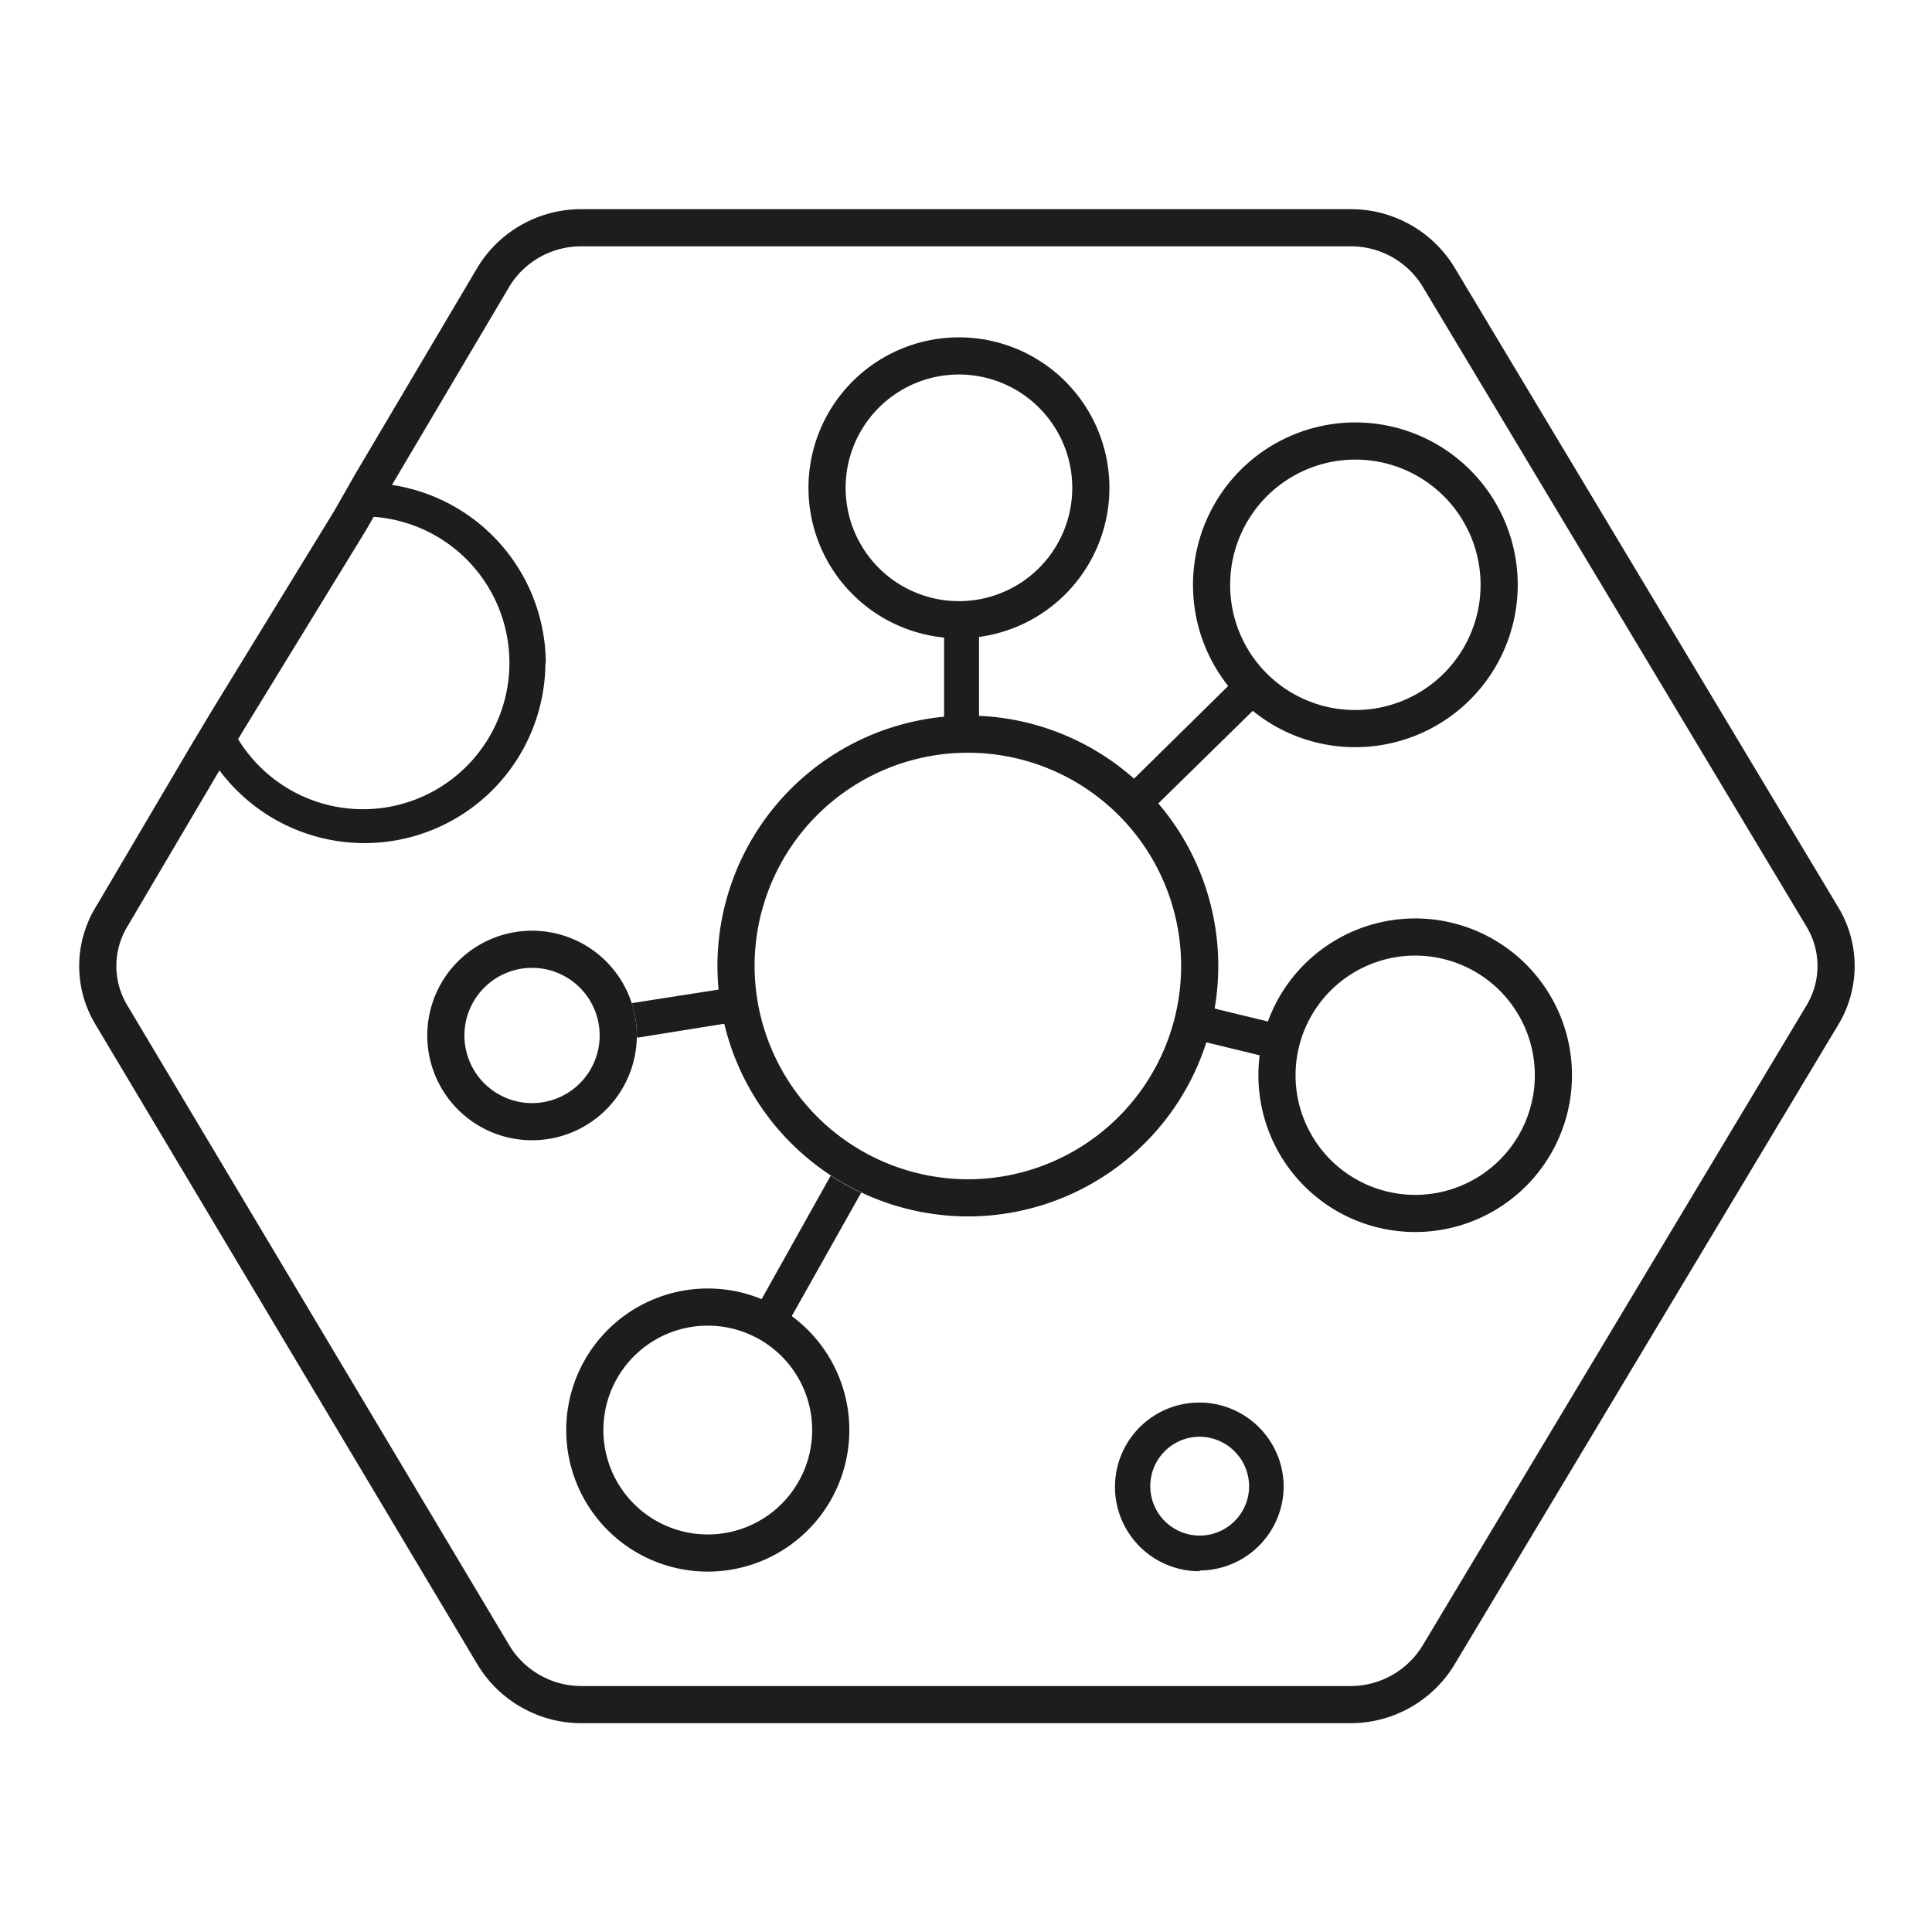
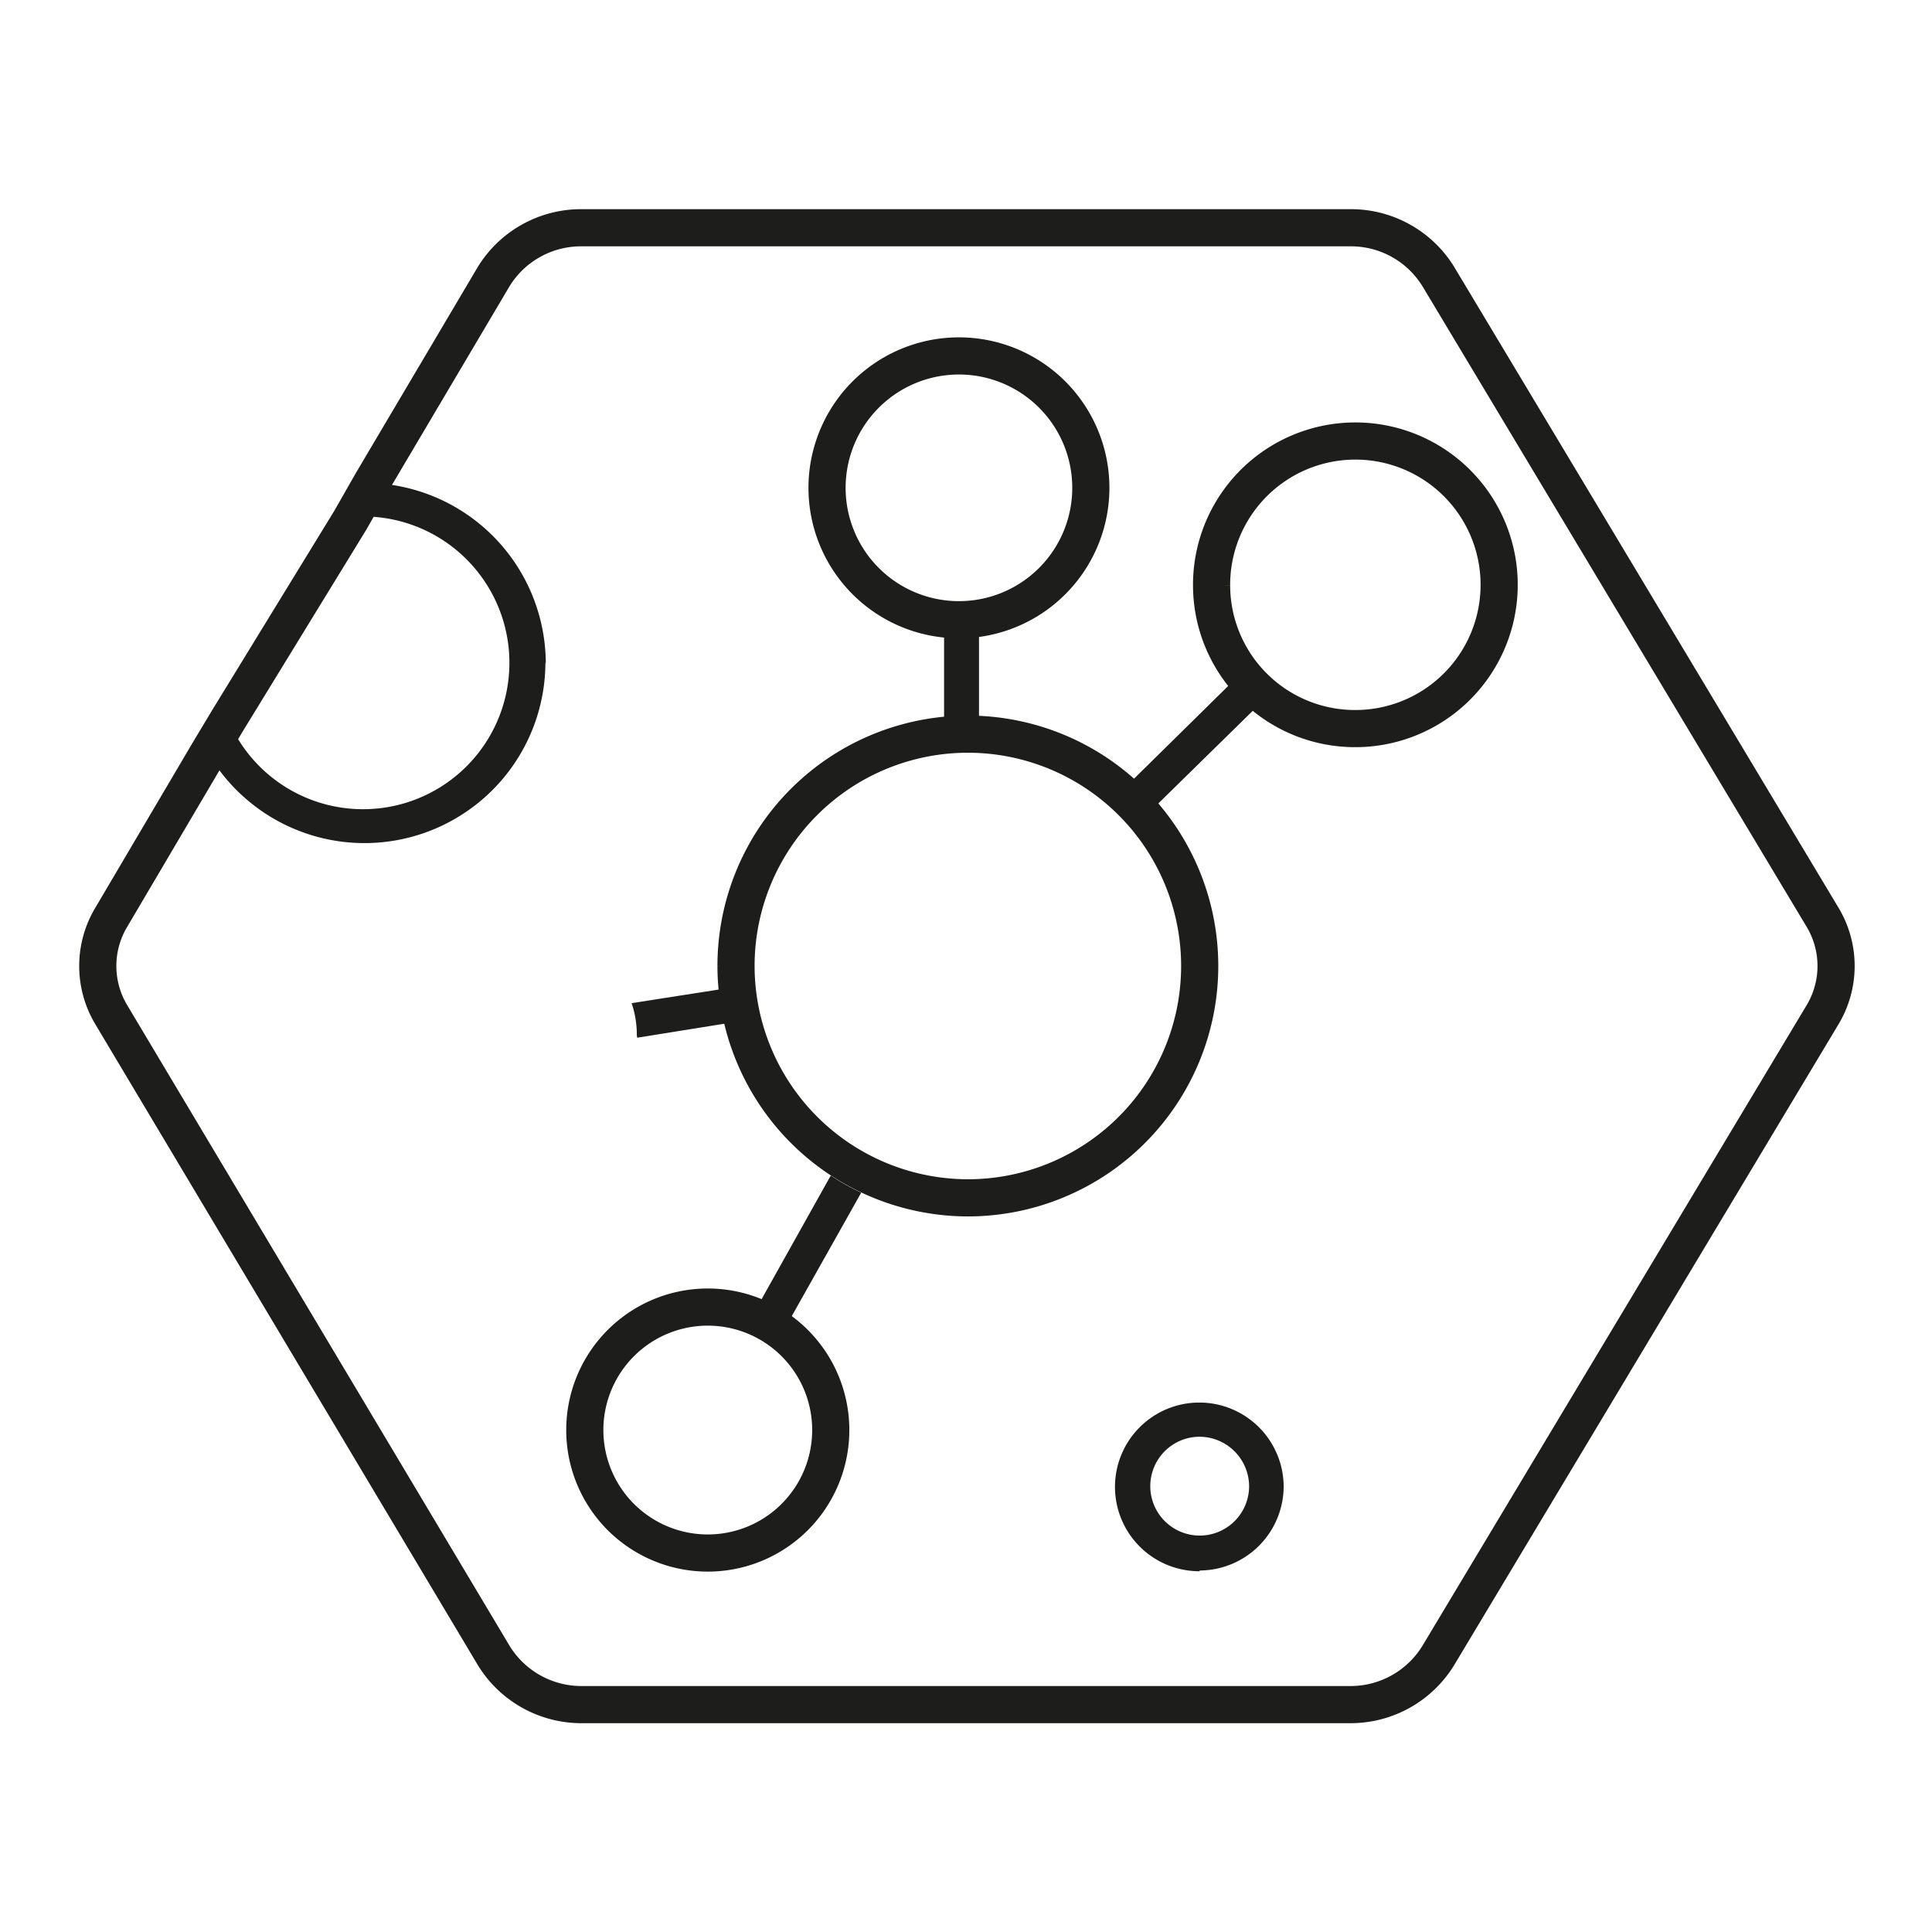
<svg xmlns="http://www.w3.org/2000/svg" id="Warstwa_2" data-name="Warstwa 2" width="18.35mm" height="18.35mm" viewBox="0 0 52 52">
  <defs>
    <style>.cls-1,.cls-2{fill:none;}.cls-2{stroke:#1d1d1b;stroke-miterlimit:10;}.cls-3{fill:#1d1d1b;}.cls-4{clip-path:url(#clip-path);}</style>
    <clipPath id="clip-path">
      <path class="cls-1" d="M20.74,26a5.31,5.31,0,1,0,5.31-5.31A5.31,5.31,0,0,0,20.74,26" />
    </clipPath>
  </defs>
  <title>2018</title>
  <path class="cls-2" d="M15.74,38.49a3.31,3.31,0,1,1,3.31,3.31,3.31,3.31,0,0,1-3.31-3.31" />
  <path class="cls-3" d="M20.48,35l1.88-3.36a6,6,0,0,0,.82.46l-1.89,3.36a3.6,3.6,0,0,0-.81-.46" />
-   <path class="cls-3" d="M32.45,28.05a6.71,6.71,0,0,0,.22-.91l1.48.36a5.49,5.49,0,0,0-.22.91Z" />
  <path class="cls-3" d="M17.14,27.87A2.64,2.64,0,0,0,17,27l2.37-.37a7.06,7.06,0,0,0,.15.92l-2.37.38Z" />
-   <path class="cls-2" d="M12,27.87a2.32,2.32,0,1,1,2.32,2.32A2.32,2.32,0,0,1,12,27.87" />
-   <path class="cls-2" d="M34.37,28.94a3.72,3.72,0,1,1,3.71,3.72,3.72,3.72,0,0,1-3.71-3.72" />
  <path class="cls-2" d="M19.81,26a6.24,6.24,0,1,1,6.24,6.24A6.25,6.25,0,0,1,19.81,26" />
  <path class="cls-3" d="M30.48,21l2.6-2.56a4.18,4.18,0,0,0,.66.67l-2.6,2.55a5.88,5.88,0,0,0-.66-.66" />
  <path class="cls-3" d="M26.35,17.12l0,2.21h-.34q-.3,0-.6,0l0-2.22a2.55,2.55,0,0,0,.39,0,4.93,4.93,0,0,0,.55,0" />
  <path class="cls-2" d="M32.61,15.75a3.87,3.87,0,1,1,3.86,3.86,3.86,3.86,0,0,1-3.86-3.86" />
  <path class="cls-2" d="M22.26,13.14a3.55,3.55,0,1,1,3.54,3.54,3.55,3.55,0,0,1-3.54-3.54" />
  <path class="cls-2" d="M15.66,6.13a2.76,2.76,0,0,0-2.37,1.31L10,13l-.57,1L6.14,19.37l-.54.9L3,24.68a2.55,2.55,0,0,0,0,2.64L13.29,44.56a2.77,2.77,0,0,0,2.37,1.32H36.34a2.77,2.77,0,0,0,2.37-1.32L49.05,27.32a2.55,2.55,0,0,0,0-2.64L38.71,7.44a2.76,2.76,0,0,0-2.37-1.31Z" />
  <path class="cls-3" d="M32.29,42.29A2.27,2.27,0,1,1,34.55,40a2.27,2.27,0,0,1-2.26,2.27m0-3.6A1.33,1.33,0,1,0,33.62,40a1.34,1.34,0,0,0-1.33-1.33" />
  <path class="cls-3" d="M14.68,17.82A4.87,4.87,0,0,1,5.6,20.27l.54-.9,0,0a3.94,3.94,0,1,0,3.63-5.47l-.39,0h0L10,13a4.87,4.87,0,0,1,4.69,4.87" />
</svg>